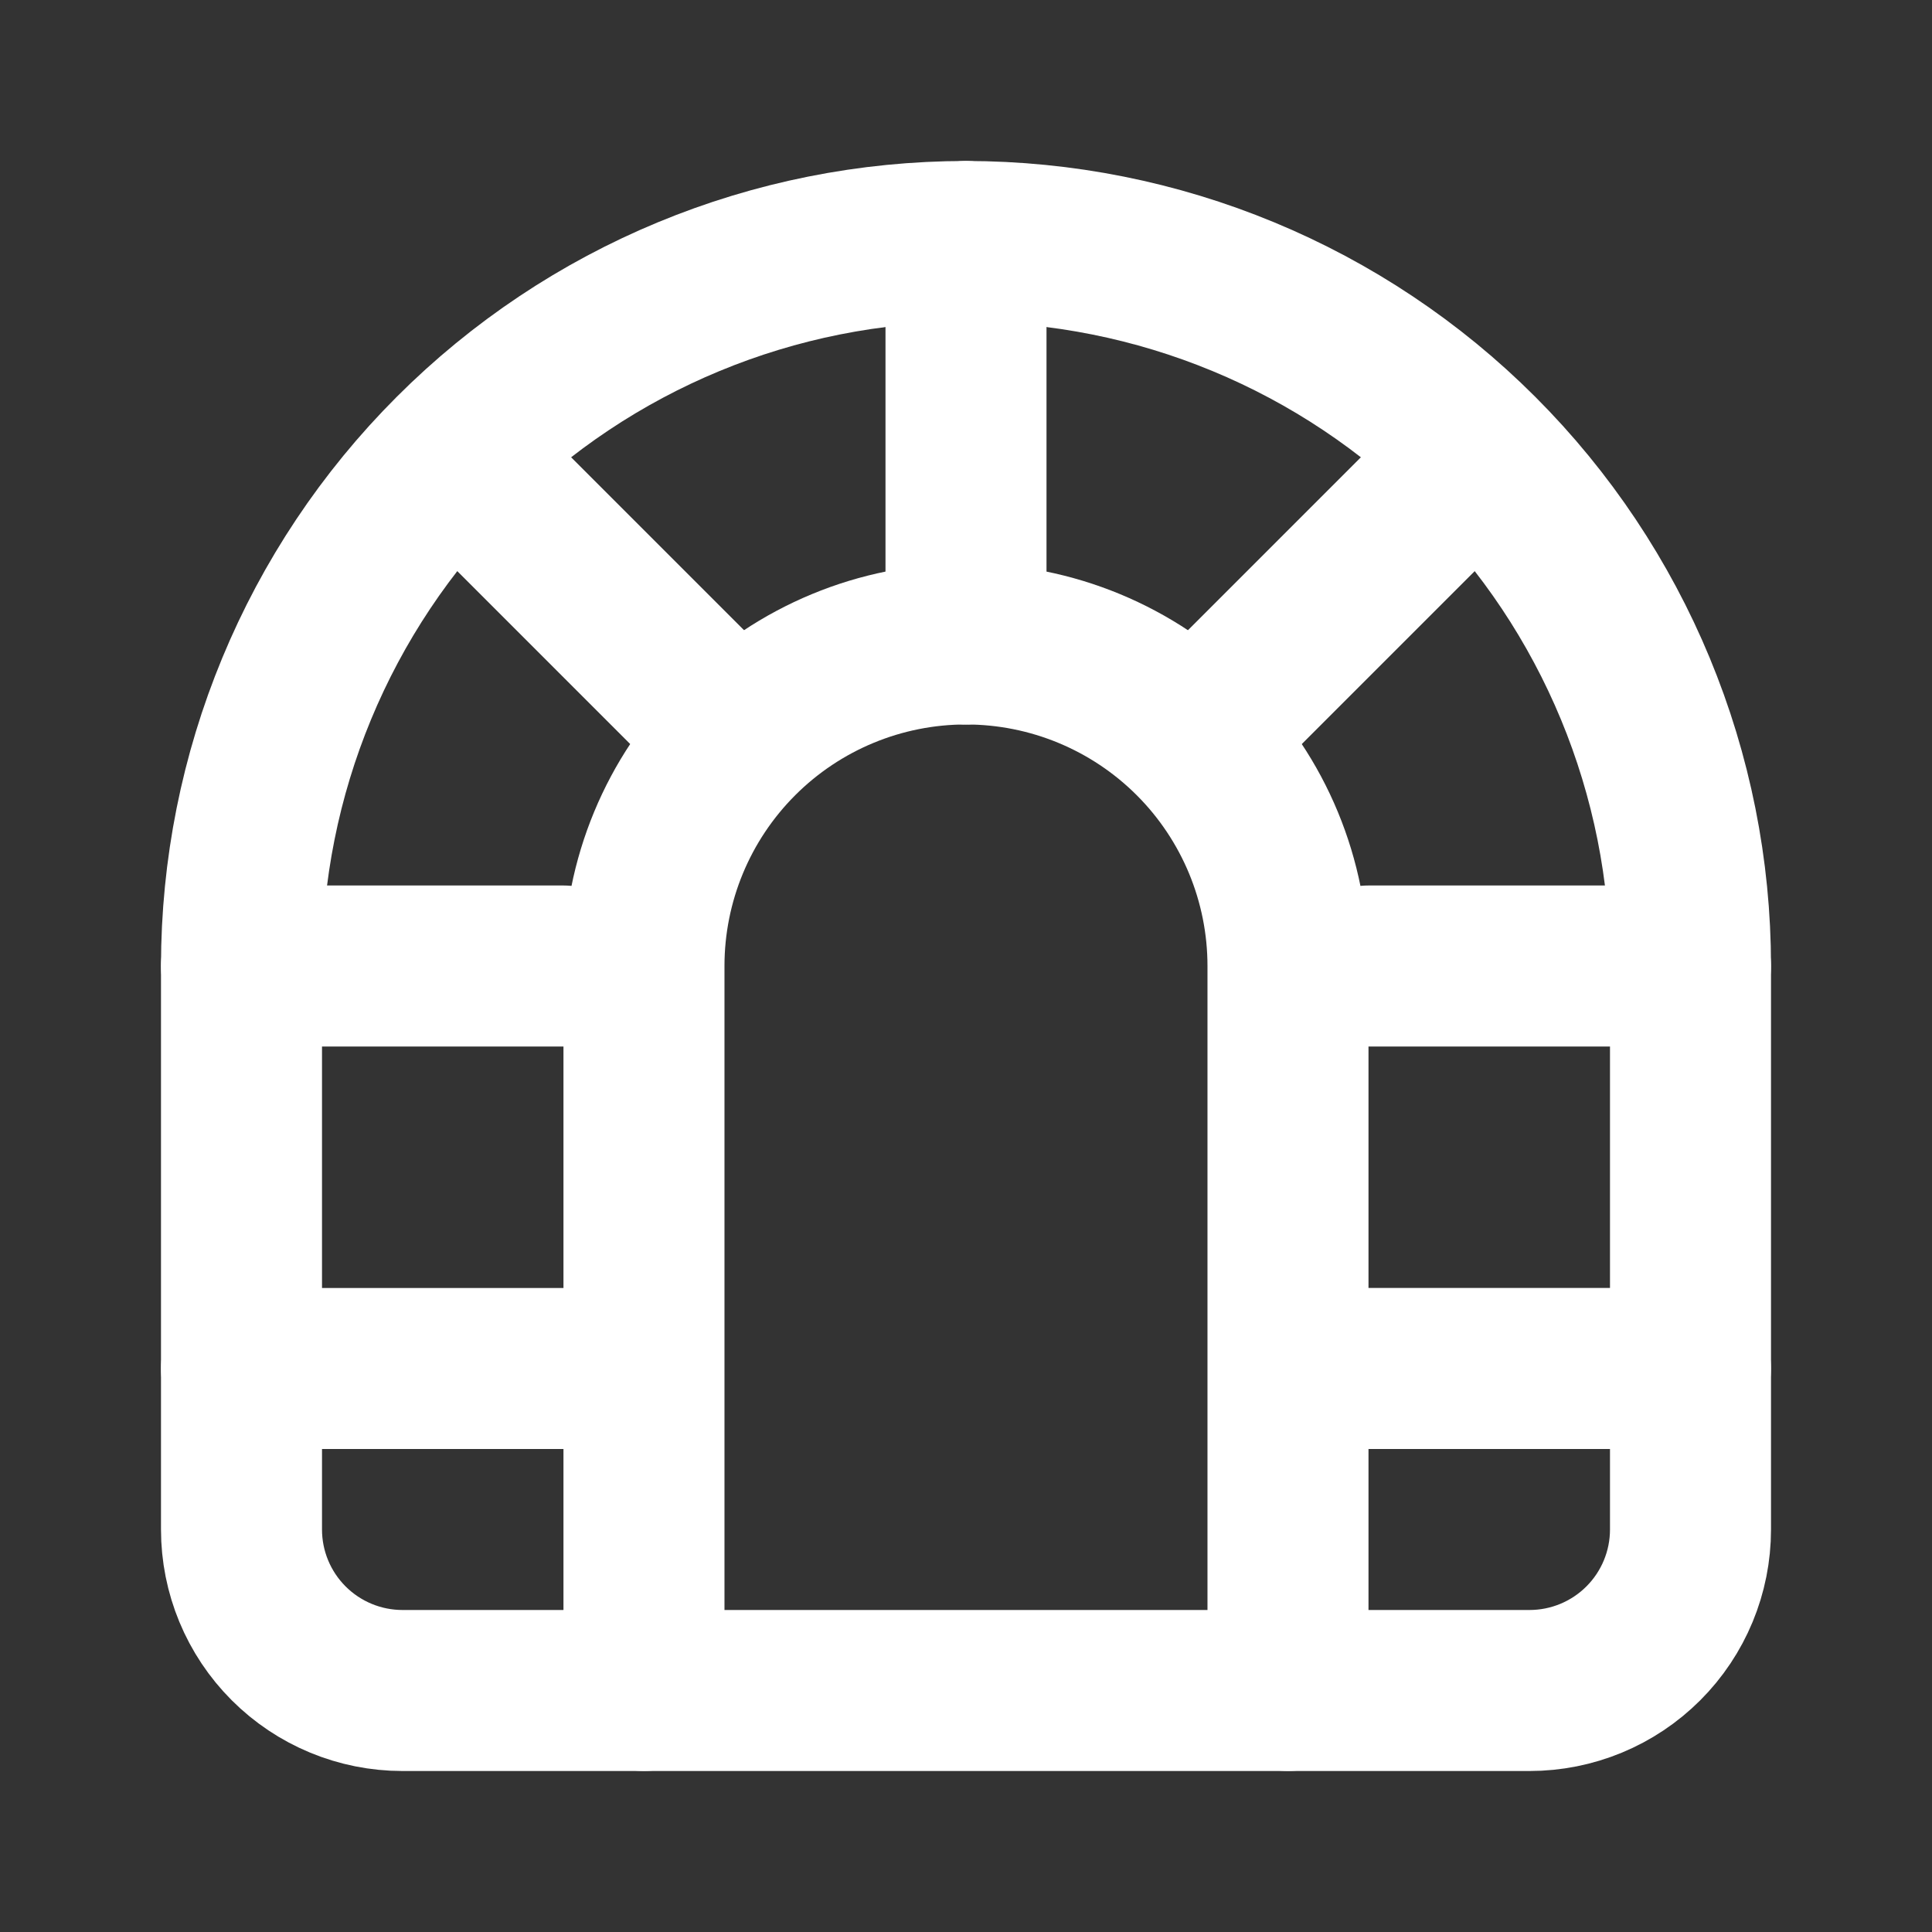
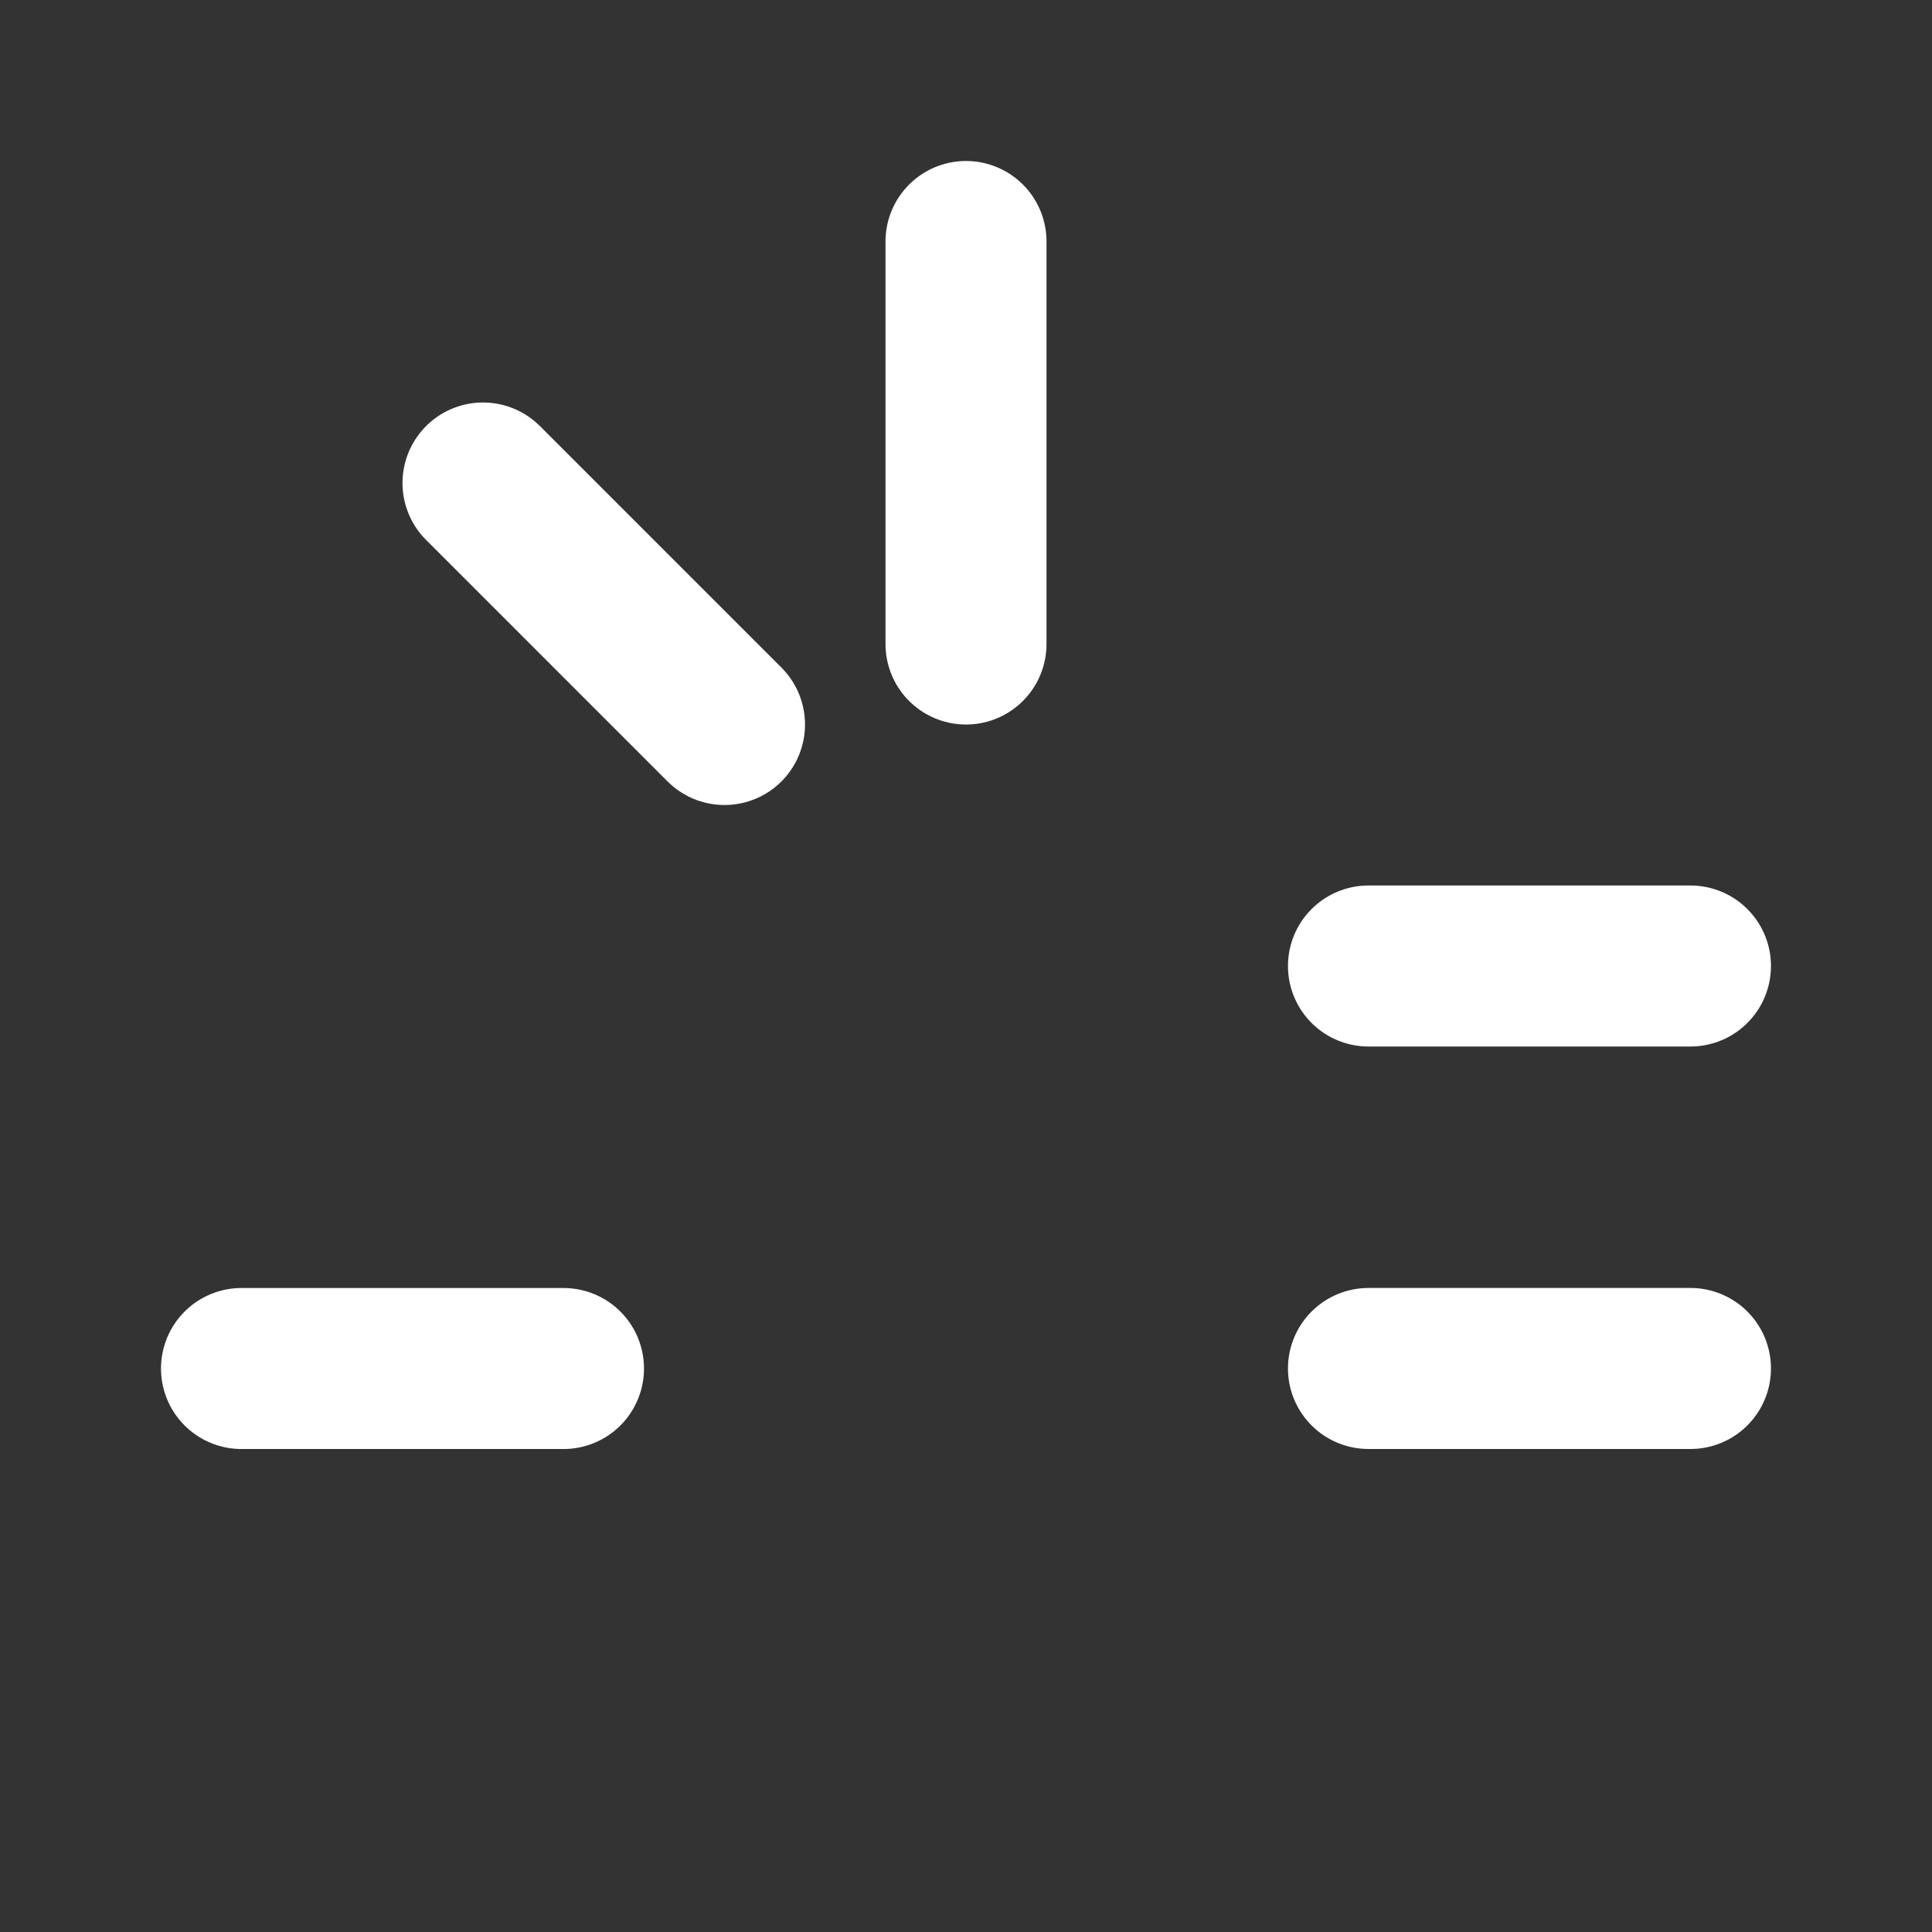
<svg xmlns="http://www.w3.org/2000/svg" width="44" height="44" viewBox="0 0 44 44" fill="none">
  <rect x="0" y="0" width="44" height="44" fill="#333333" stroke="none" />
  <g id="Frame" clip-path="url(#clip0_5231_543)">
-     <path id="Vector" d="M9.167 38.5H34.833C35.806 38.5 36.738 38.114 37.426 37.426C38.114 36.738 38.5 35.806 38.5 34.833V22C38.5 17.624 36.762 13.427 33.667 10.333C30.573 7.238 26.376 5.5 22 5.5C17.624 5.5 13.427 7.238 10.333 10.333C7.238 13.427 5.5 17.624 5.5 22V34.833C5.5 35.806 5.886 36.738 6.574 37.426C7.262 38.114 8.194 38.5 9.167 38.5Z" stroke="white" stroke-width="3.667" stroke-linecap="round" stroke-linejoin="round" />
-     <path id="Vector_2" d="M14.666 38.499V21.999C14.666 20.054 15.439 18.189 16.814 16.814C18.189 15.439 20.054 14.666 21.999 14.666C23.944 14.666 25.809 15.439 27.185 16.814C28.56 18.189 29.333 20.054 29.333 21.999V38.499" stroke="white" stroke-width="3.667" stroke-linecap="round" stroke-linejoin="round" />
    <path id="Vector_3" d="M5.5 31.167H12.833" stroke="white" stroke-width="3.667" stroke-linecap="round" stroke-linejoin="round" />
    <path id="Vector_4" d="M31.166 31.166H38.499" stroke="white" stroke-width="3.667" stroke-linecap="round" stroke-linejoin="round" />
    <path id="Vector_5" d="M38.499 22H31.166" stroke="white" stroke-width="3.667" stroke-linecap="round" stroke-linejoin="round" />
-     <path id="Vector_6" d="M12.833 22H5.5" stroke="white" stroke-width="3.667" stroke-linecap="round" stroke-linejoin="round" />
    <path id="Vector_7" d="M22 5.5V14.667" stroke="white" stroke-width="3.667" stroke-linecap="round" stroke-linejoin="round" />
    <path id="Vector_8" d="M11 11L16.5 16.5" stroke="white" stroke-width="3.667" stroke-linecap="round" stroke-linejoin="round" />
-     <path id="Vector_9" d="M27.5 16.5L33 11" stroke="white" stroke-width="3.667" stroke-linecap="round" stroke-linejoin="round" />
  </g>
  <defs>
    <clipPath id="clip0_5231_543">
      <rect width="44" height="44" fill="white" />
    </clipPath>
  </defs>
</svg>